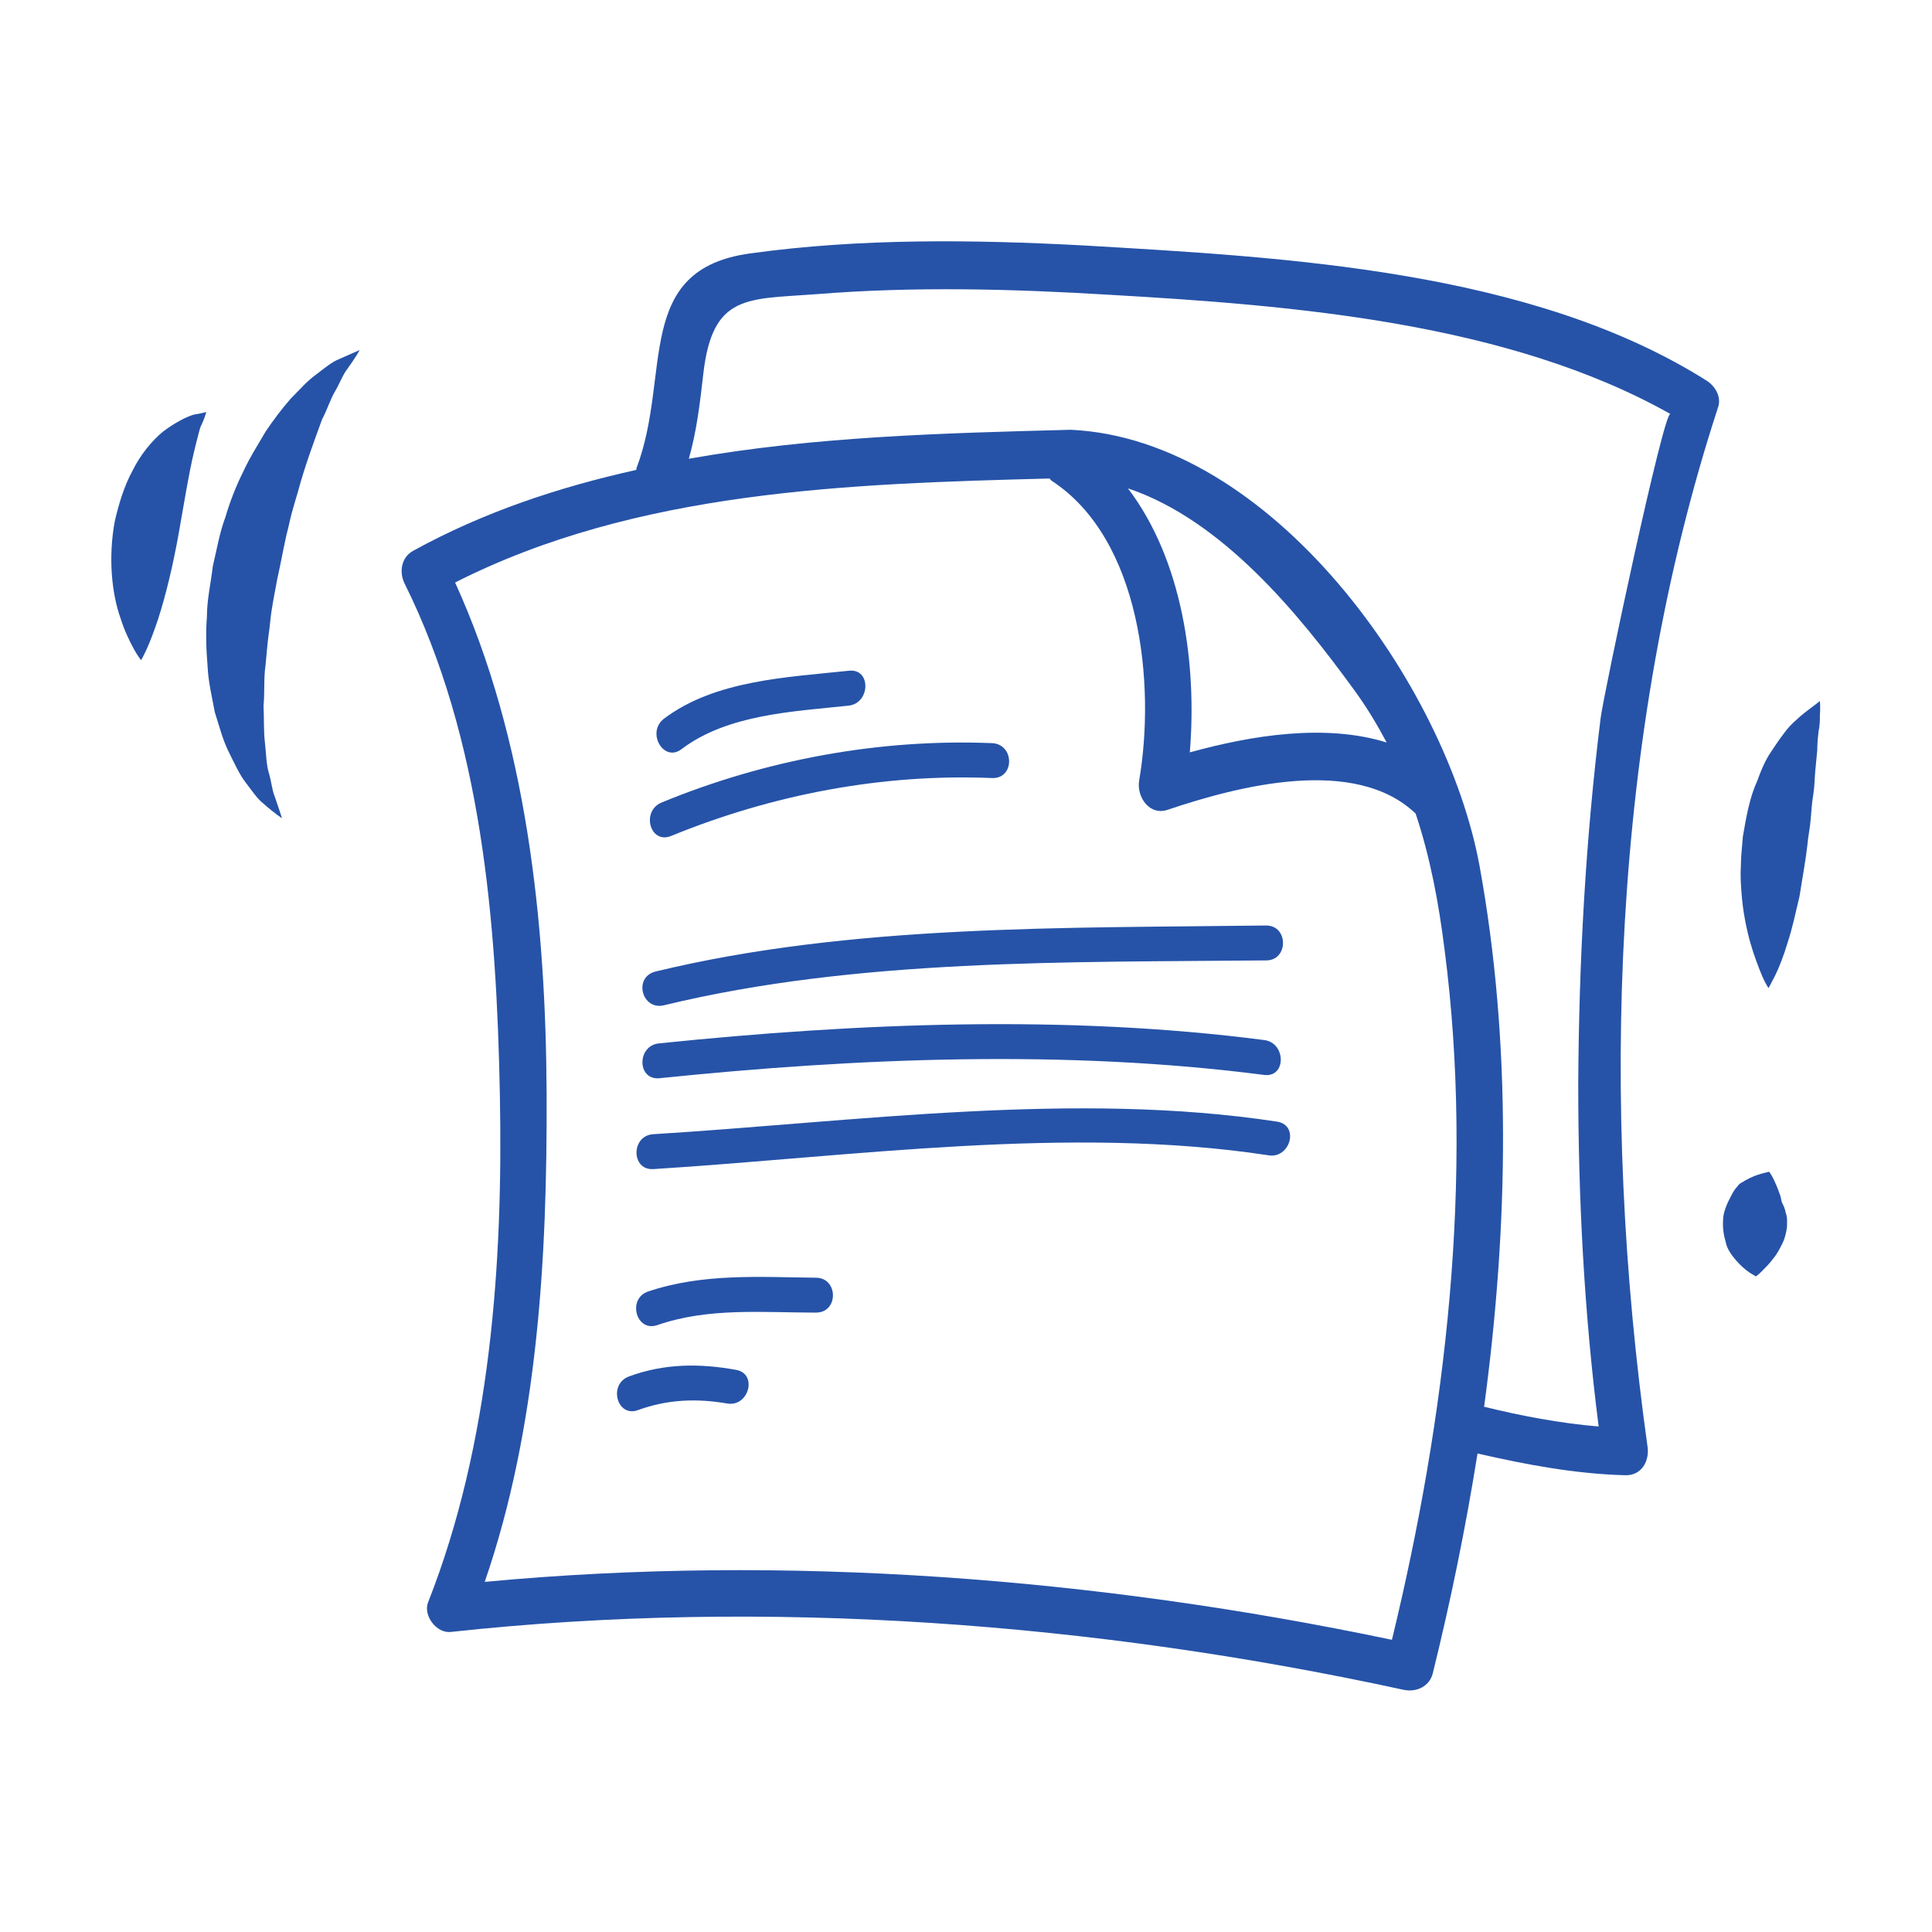
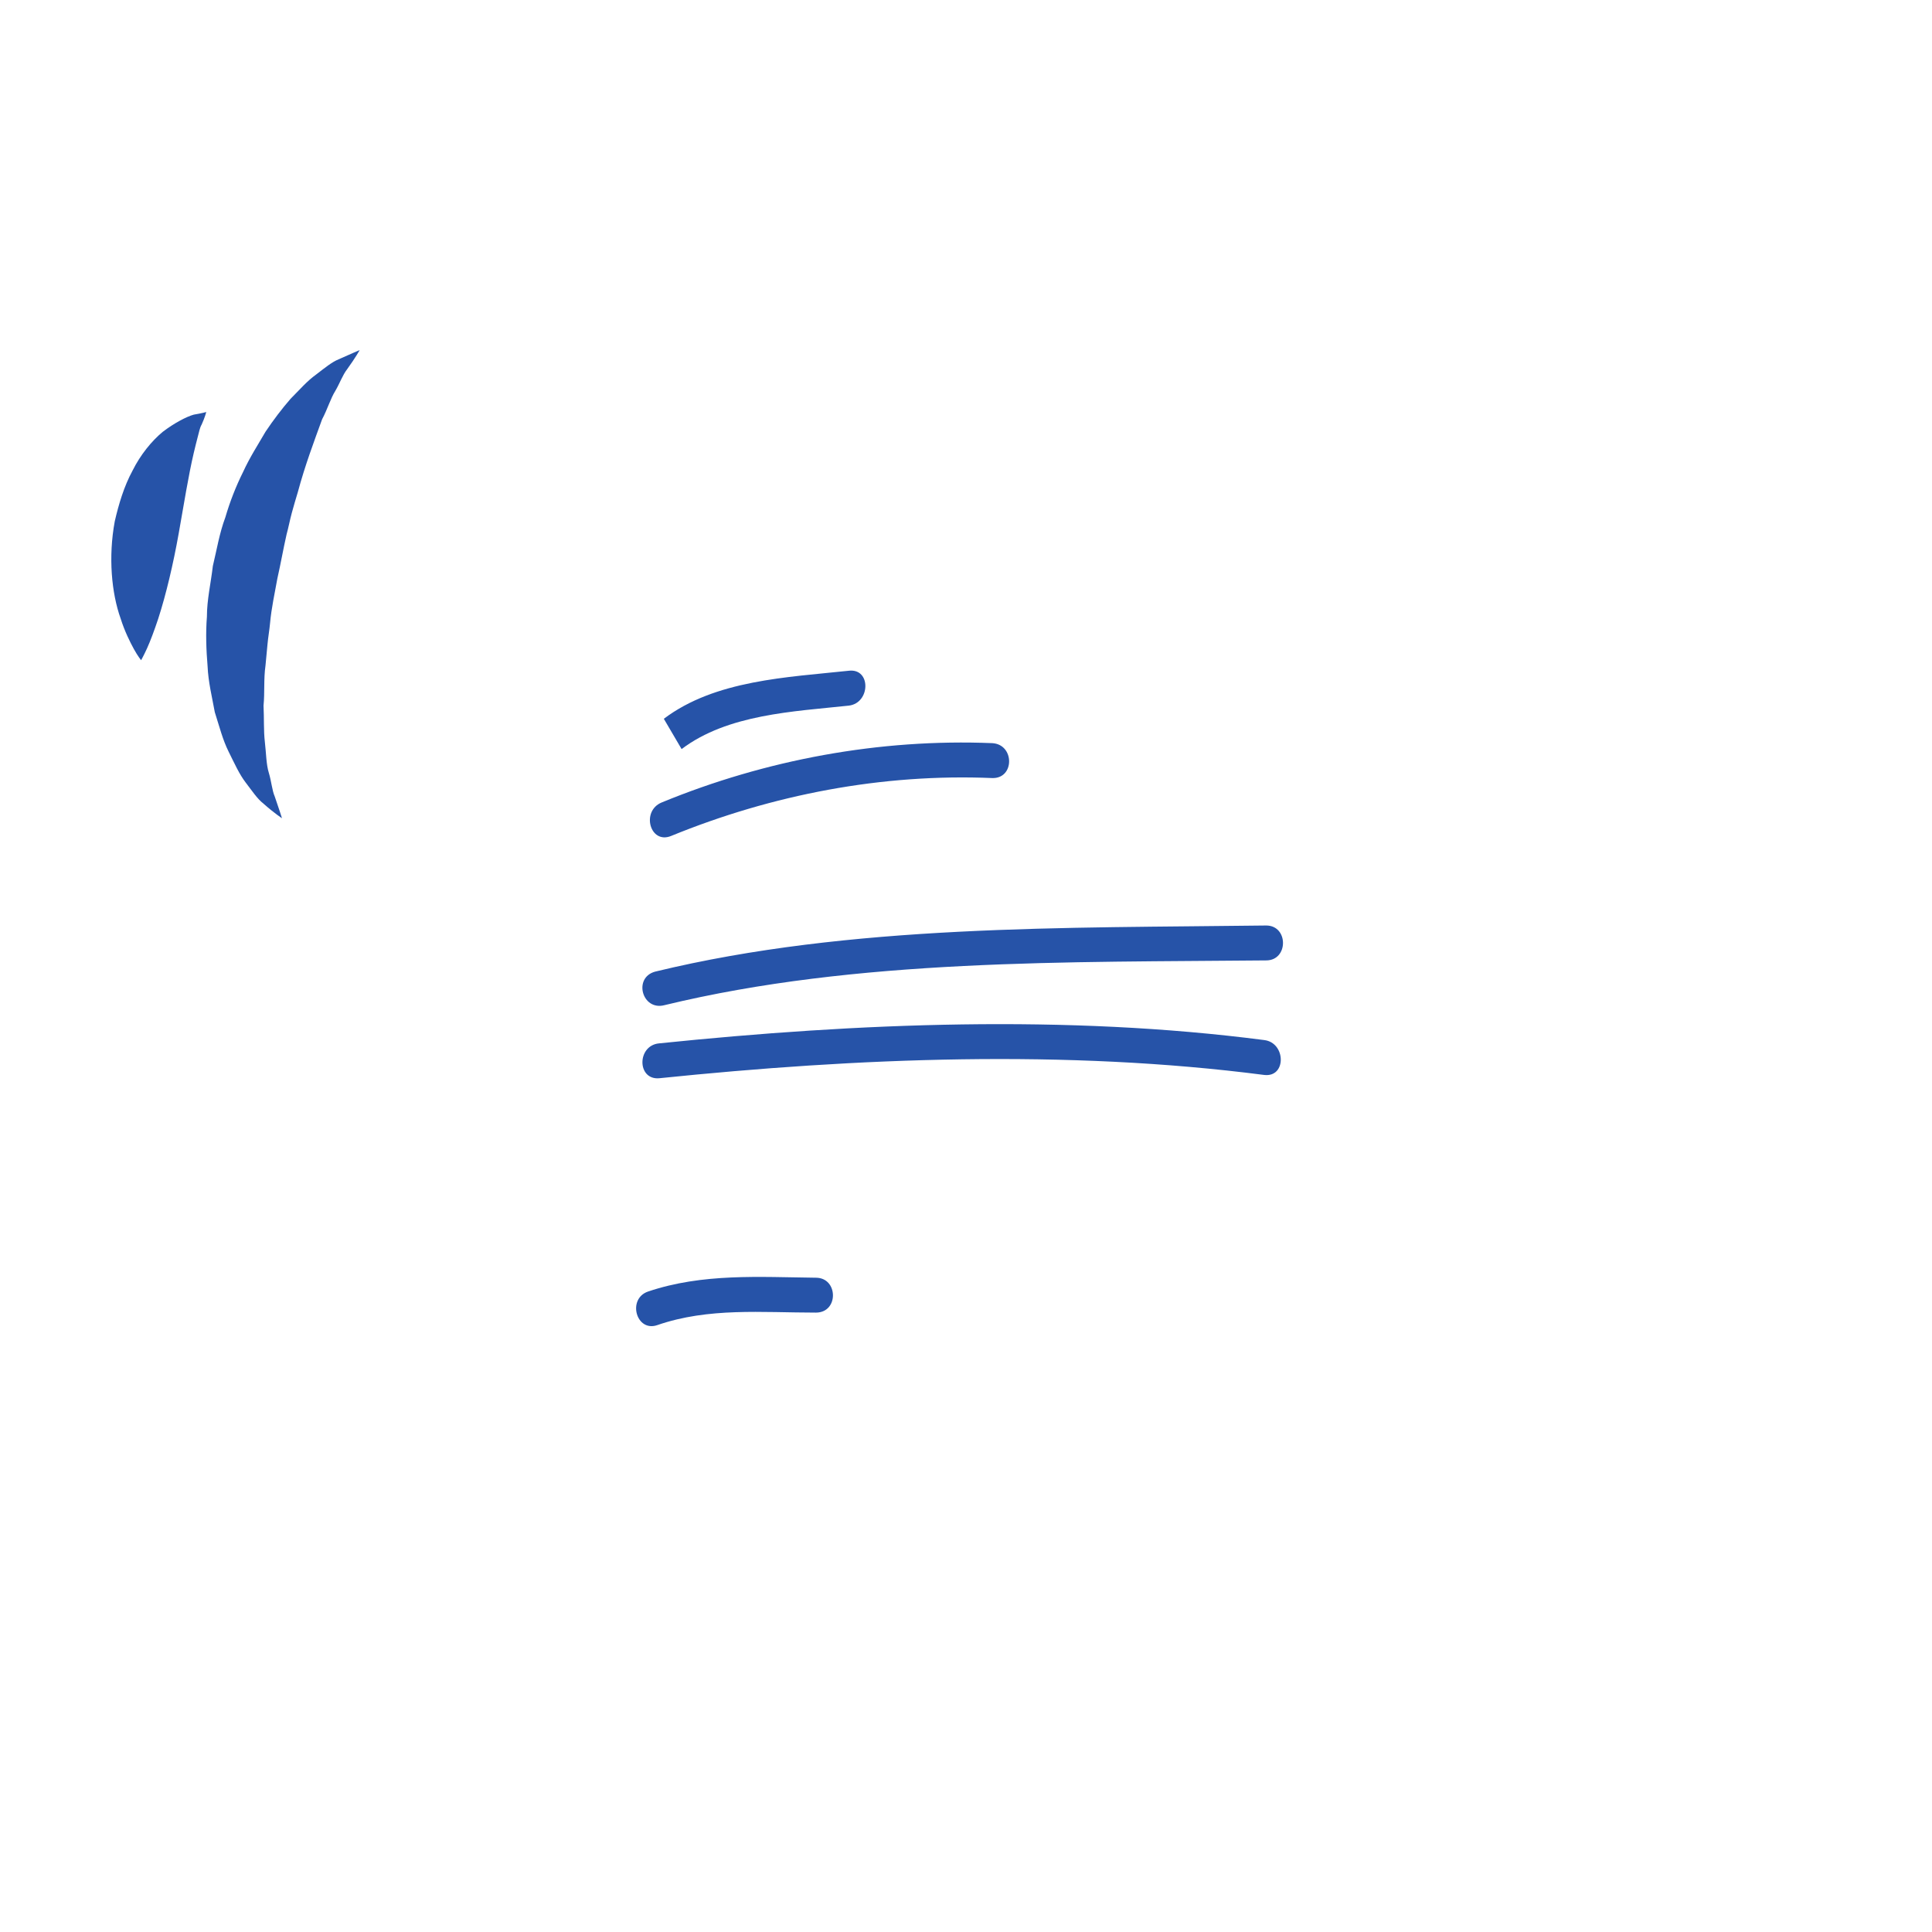
<svg xmlns="http://www.w3.org/2000/svg" width="104" height="104" viewBox="0 0 104 104" fill="none">
  <g clip-path="url(#clip0_256_1777)">
-     <path d="M91.904 20.513C82.441 14.524 69.187 13.851 58.343 13.213C52.389 12.894 46.293 12.823 40.41 13.638C34.067 14.488 36.158 20.159 34.279 25.155C34.244 25.191 34.279 25.226 34.244 25.297C30.098 26.218 26.022 27.565 22.23 29.656C21.592 30.01 21.486 30.79 21.77 31.392C25.951 39.791 26.731 49.679 26.908 58.928C27.085 68 26.412 77.71 23.045 86.251C22.762 86.96 23.506 87.952 24.286 87.846C41.261 86.003 58.945 87.35 75.566 90.965C76.24 91.106 76.948 90.787 77.126 90.079C78.082 86.216 78.897 82.247 79.535 78.242C82.158 78.845 84.816 79.341 87.474 79.412C88.395 79.447 88.82 78.597 88.679 77.817C86.127 59.531 86.73 39.543 92.471 21.966C92.683 21.399 92.364 20.832 91.904 20.513ZM74.928 88.271C59.051 84.94 42.289 83.629 26.093 85.153C28.964 76.825 29.46 67.611 29.424 58.928C29.389 49.714 28.361 39.827 24.498 31.357C34.279 26.396 45.691 26.041 56.5 25.758C56.535 25.793 56.571 25.864 56.642 25.9C61.426 29.054 62.206 36.85 61.32 42.024C61.178 42.91 61.887 43.938 62.879 43.583C66.671 42.308 72.944 40.677 76.204 43.796C76.984 46.135 77.444 48.58 77.763 51.132C79.358 63.393 77.834 76.293 74.928 88.271ZM60.717 26.289C65.785 27.99 69.896 33.023 72.837 37.063C73.546 38.02 74.113 38.976 74.645 39.969C71.349 38.941 67.38 39.579 64.048 40.5C64.438 35.751 63.659 30.152 60.717 26.289ZM86.162 38.657C85.347 45.214 84.993 51.77 84.957 58.361C84.957 64.492 85.276 70.694 86.056 76.789C83.965 76.612 81.91 76.222 79.89 75.726C81.201 66.016 81.378 56.129 79.642 46.596C77.834 36.815 68.443 23.631 57.634 23.135C50.865 23.313 43.848 23.49 37.079 24.695C37.505 23.206 37.682 21.682 37.859 20.123C38.355 15.8 40.233 16.119 43.954 15.835C49.199 15.41 54.515 15.552 59.76 15.87C69.612 16.438 81.165 17.359 89.919 22.285C89.565 22.072 86.34 37.275 86.162 38.657Z" fill="#2653A8" />
-     <path d="M36.691 40.323C39.172 38.445 42.716 38.303 45.693 37.984C46.862 37.842 46.898 35.964 45.693 36.106C42.397 36.46 38.498 36.602 35.734 38.693C34.777 39.437 35.734 41.067 36.691 40.323Z" fill="#2653A8" />
+     <path d="M36.691 40.323C39.172 38.445 42.716 38.303 45.693 37.984C46.862 37.842 46.898 35.964 45.693 36.106C42.397 36.46 38.498 36.602 35.734 38.693Z" fill="#2653A8" />
    <path d="M36.123 45.001C41.58 42.769 47.498 41.634 53.417 41.883C54.622 41.918 54.622 40.075 53.417 40.004C47.357 39.756 41.226 40.89 35.626 43.194C34.492 43.654 34.988 45.462 36.123 45.001Z" fill="#2653A8" />
    <path d="M35.769 54.108C46.153 51.592 57.529 51.805 68.16 51.699C69.365 51.699 69.365 49.82 68.16 49.82C57.352 49.962 45.798 49.749 35.273 52.301C34.068 52.62 34.564 54.427 35.769 54.108Z" fill="#2653A8" />
    <path d="M68.054 55.987C57.423 54.605 46.153 55.065 35.486 56.164C34.281 56.27 34.281 58.148 35.486 58.042C46.153 56.944 57.387 56.483 68.054 57.865C69.259 58.007 69.224 56.128 68.054 55.987Z" fill="#2653A8" />
-     <path d="M68.764 60.381C57.884 58.715 46.083 60.381 35.167 61.054C33.962 61.125 33.962 63.004 35.167 62.933C45.905 62.259 57.6 60.558 68.267 62.188C69.437 62.401 69.969 60.594 68.764 60.381Z" fill="#2653A8" />
    <path d="M43.921 68.78C40.873 68.745 37.826 68.532 34.884 69.524C33.75 69.914 34.246 71.722 35.38 71.332C38.145 70.375 41.015 70.658 43.921 70.658C45.161 70.658 45.126 68.78 43.921 68.78Z" fill="#2653A8" />
-     <path d="M39.631 73.742C37.682 73.387 35.769 73.387 33.855 74.096C32.721 74.521 33.217 76.329 34.351 75.903C35.91 75.336 37.47 75.265 39.135 75.549C40.305 75.762 40.801 73.954 39.631 73.742Z" fill="#2653A8" />
-     <path d="M97.362 38.197C97.185 38.339 96.937 38.516 96.724 38.728C96.476 38.941 96.228 39.189 95.98 39.543C95.732 39.862 95.484 40.252 95.2 40.677C94.952 41.103 94.775 41.528 94.598 42.024C94.173 42.946 93.996 44.009 93.818 45.036C93.783 45.568 93.712 46.064 93.712 46.596C93.677 47.127 93.712 47.623 93.747 48.084C93.818 49.041 93.996 49.927 94.208 50.706C94.421 51.451 94.669 52.089 94.846 52.514C95.023 52.939 95.2 53.187 95.2 53.187C95.2 53.187 95.342 52.939 95.555 52.514C95.767 52.089 96.016 51.451 96.228 50.742C96.476 49.998 96.653 49.147 96.866 48.261C97.008 47.34 97.185 46.418 97.291 45.497C97.327 45.036 97.433 44.576 97.469 44.115C97.504 43.654 97.539 43.194 97.61 42.768C97.681 42.343 97.681 41.882 97.717 41.492C97.752 41.103 97.787 40.748 97.823 40.394C97.823 40.039 97.858 39.685 97.894 39.366C97.965 39.047 97.965 38.764 97.965 38.516C98 38.055 97.965 37.736 97.965 37.736C97.965 37.736 97.752 37.913 97.362 38.197Z" fill="#2653A8" />
-     <path d="M95.945 64.776C95.874 64.634 95.874 64.421 95.803 64.28C95.697 63.961 95.555 63.642 95.449 63.429C95.342 63.217 95.236 63.075 95.236 63.075C95.236 63.075 95.059 63.11 94.811 63.181C94.563 63.252 94.279 63.358 93.96 63.535C93.819 63.642 93.641 63.677 93.535 63.854C93.393 63.996 93.287 64.173 93.181 64.386C92.968 64.776 92.755 65.272 92.755 65.662C92.72 66.087 92.791 66.512 92.897 66.867C92.968 67.256 93.251 67.611 93.464 67.859C93.712 68.142 93.96 68.355 94.173 68.497C94.385 68.638 94.527 68.709 94.527 68.709C94.527 68.709 94.669 68.603 94.846 68.426C95.023 68.249 95.272 68.001 95.449 67.753C95.661 67.504 95.803 67.221 95.945 66.938C96.087 66.654 96.157 66.335 96.193 66.052C96.193 65.733 96.228 65.555 96.122 65.272C96.087 65.059 96.016 64.918 95.945 64.776Z" fill="#2653A8" />
    <path d="M17.021 20.158C16.525 20.513 16.135 20.974 15.639 21.47C15.178 22.001 14.718 22.604 14.292 23.241C13.902 23.915 13.442 24.624 13.087 25.403C12.698 26.183 12.379 26.998 12.13 27.849C11.812 28.699 11.67 29.585 11.457 30.471C11.351 31.392 11.138 32.278 11.138 33.2C11.067 34.086 11.103 35.007 11.174 35.858C11.209 36.708 11.422 37.559 11.563 38.338C11.812 39.118 11.989 39.827 12.308 40.465C12.627 41.102 12.875 41.669 13.229 42.13C13.584 42.591 13.832 42.981 14.186 43.264C14.789 43.796 15.178 44.044 15.178 44.044C15.178 44.044 15.037 43.583 14.789 42.874C14.647 42.556 14.611 42.059 14.47 41.599C14.328 41.138 14.328 40.535 14.257 39.933C14.186 39.331 14.221 38.657 14.186 37.984C14.257 37.275 14.186 36.566 14.292 35.822C14.328 35.432 14.363 35.078 14.399 34.688C14.434 34.298 14.505 33.908 14.54 33.519C14.611 32.739 14.789 31.924 14.93 31.144C15.107 30.365 15.249 29.55 15.426 28.77C15.533 28.38 15.604 27.99 15.71 27.601C15.816 27.211 15.922 26.856 16.029 26.502C16.419 25.049 16.915 23.738 17.34 22.568C17.624 22.037 17.801 21.434 18.049 21.044C18.297 20.619 18.439 20.194 18.687 19.875C19.148 19.237 19.36 18.847 19.36 18.847C19.36 18.847 18.935 19.024 18.226 19.343C17.872 19.485 17.482 19.804 17.021 20.158Z" fill="#2653A8" />
    <path d="M10.431 22.32C10.041 22.427 9.368 22.781 8.765 23.242C8.163 23.738 7.56 24.482 7.135 25.333C6.674 26.183 6.391 27.14 6.178 28.061C5.824 29.975 6.001 31.924 6.497 33.306C6.71 33.98 6.993 34.547 7.206 34.937C7.419 35.326 7.596 35.539 7.596 35.539C7.596 35.539 7.737 35.291 7.915 34.901C8.092 34.511 8.305 33.944 8.517 33.306C8.942 31.995 9.332 30.33 9.616 28.735C9.899 27.14 10.147 25.581 10.431 24.376C10.502 24.092 10.573 23.773 10.643 23.525C10.714 23.277 10.75 23.029 10.856 22.852C11.033 22.462 11.104 22.179 11.104 22.179C11.104 22.179 10.856 22.25 10.431 22.32Z" fill="#2653A8" />
  </g>
  <defs>
    <clipPath id="clip0_256_1777">
      <rect width="92" height="78" fill="white" transform="translate(6 13)" />
    </clipPath>
  </defs>
</svg>